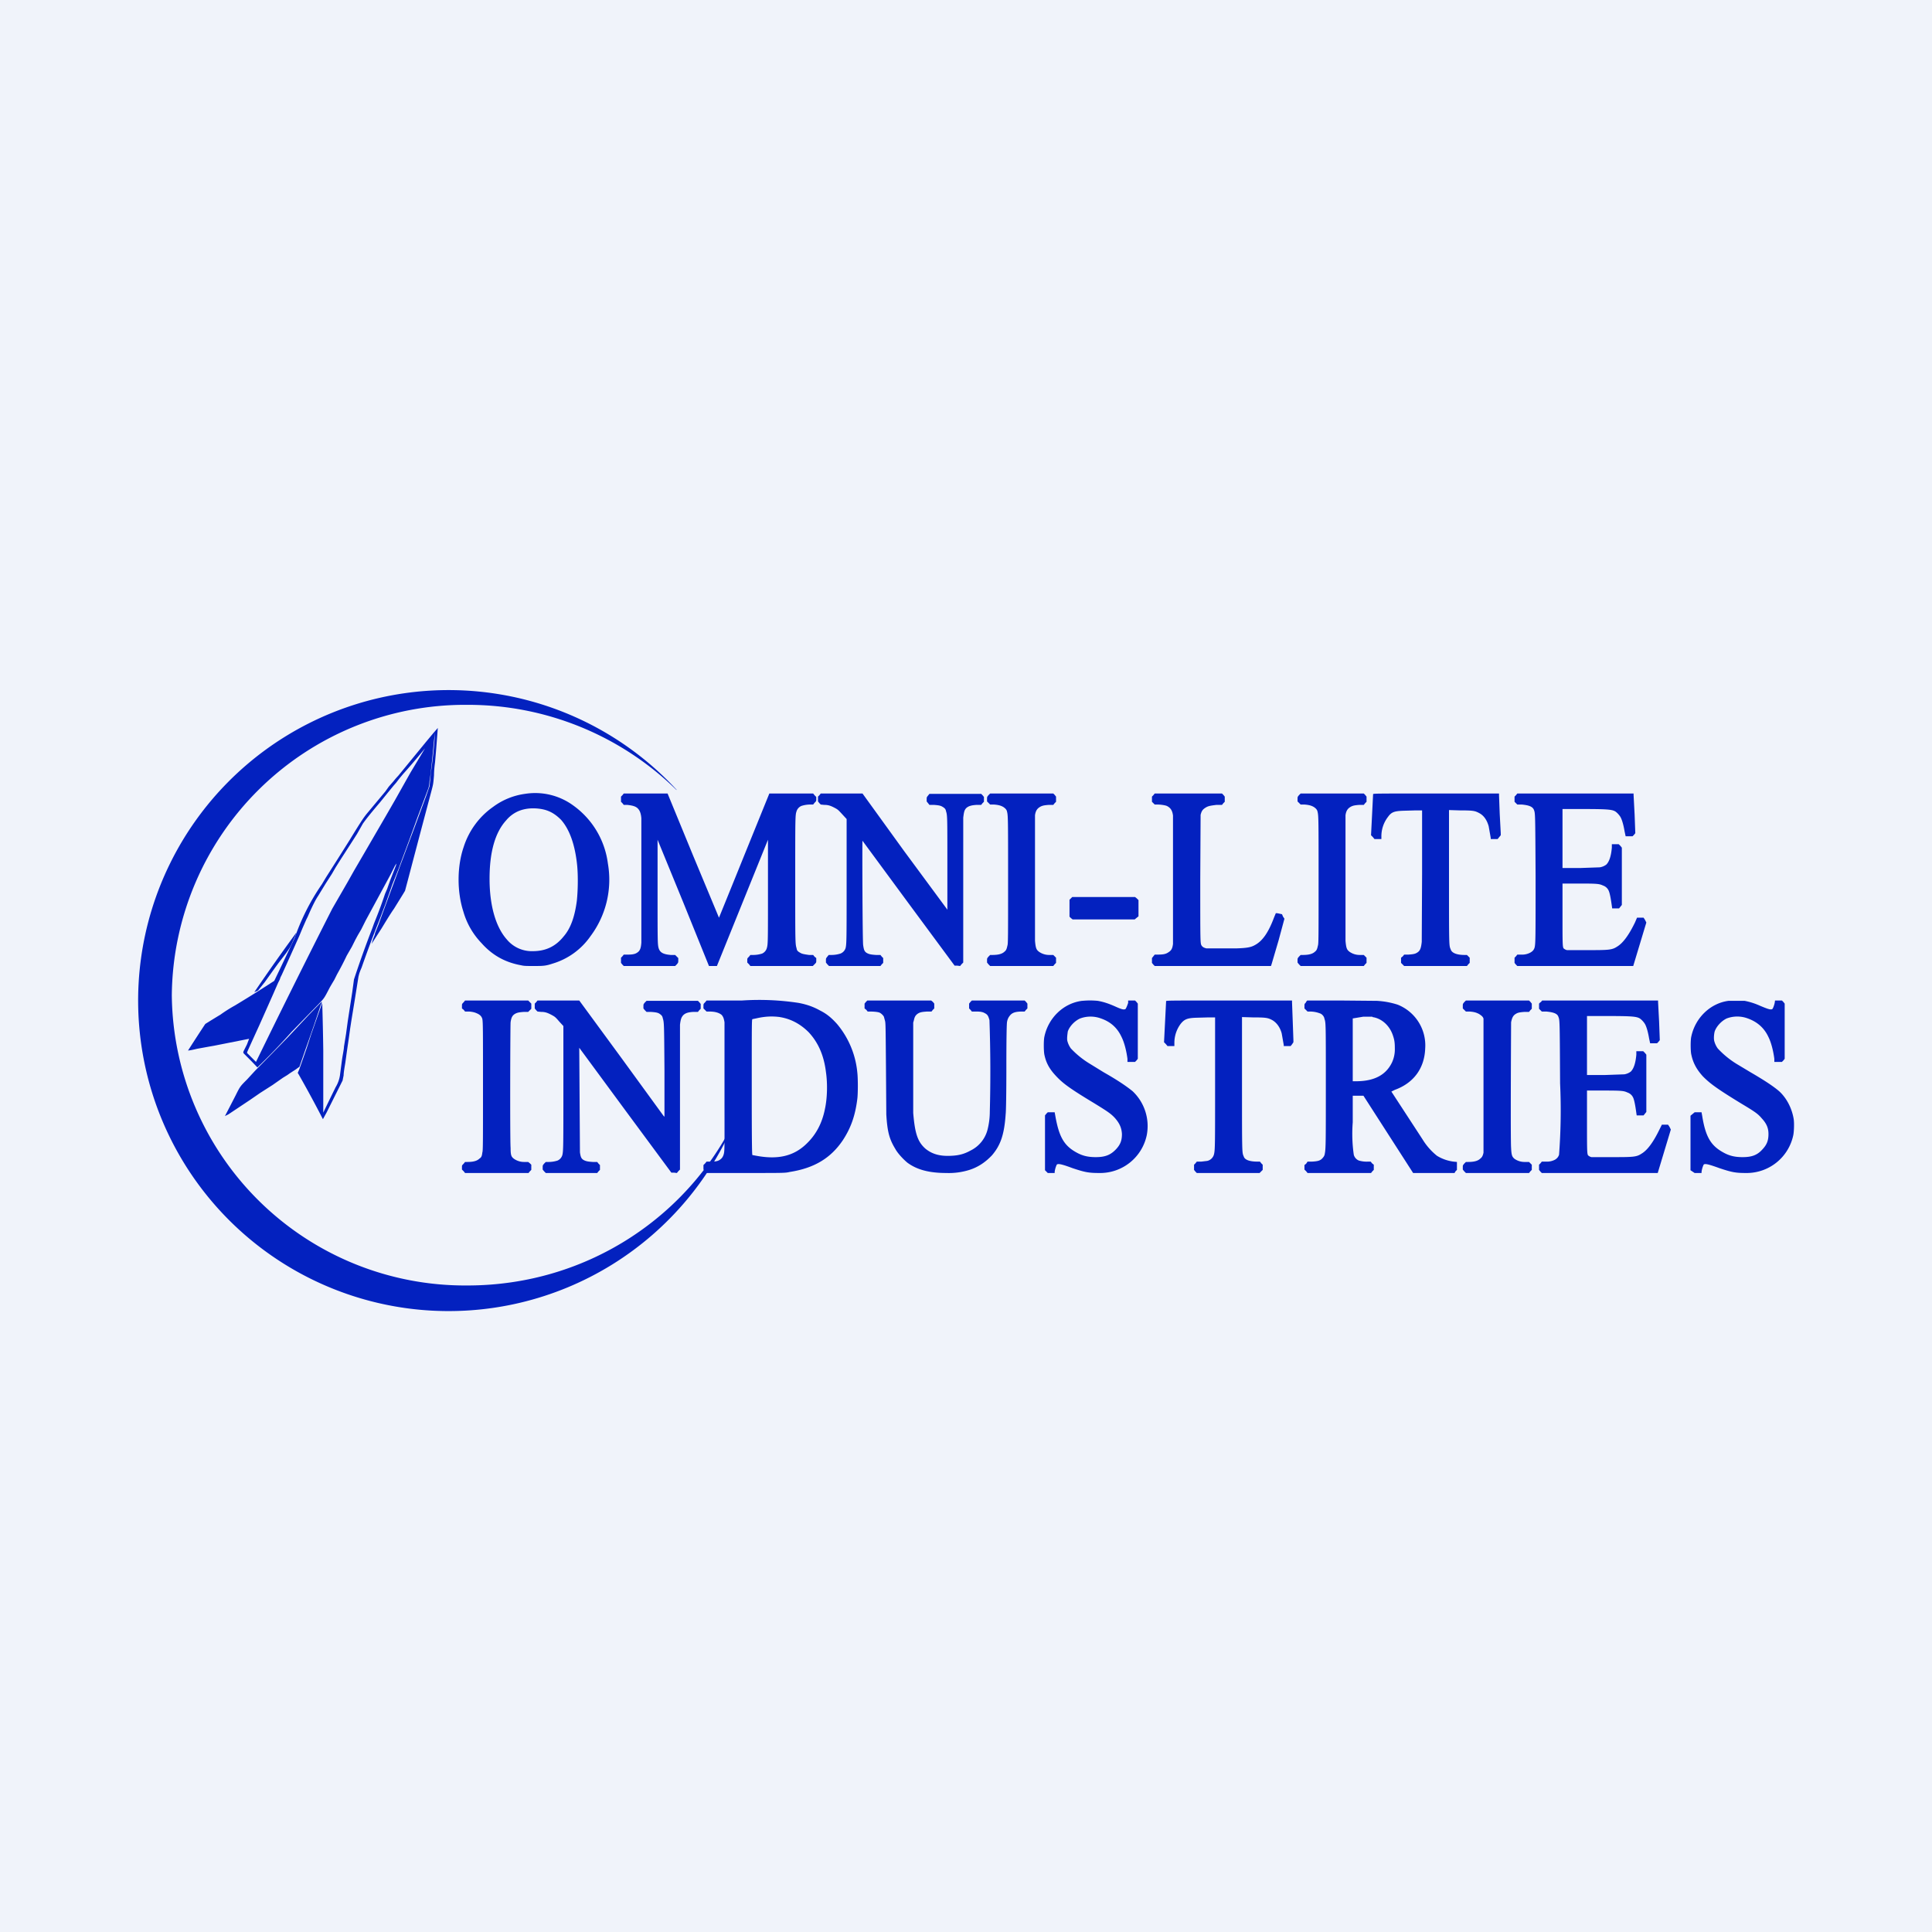
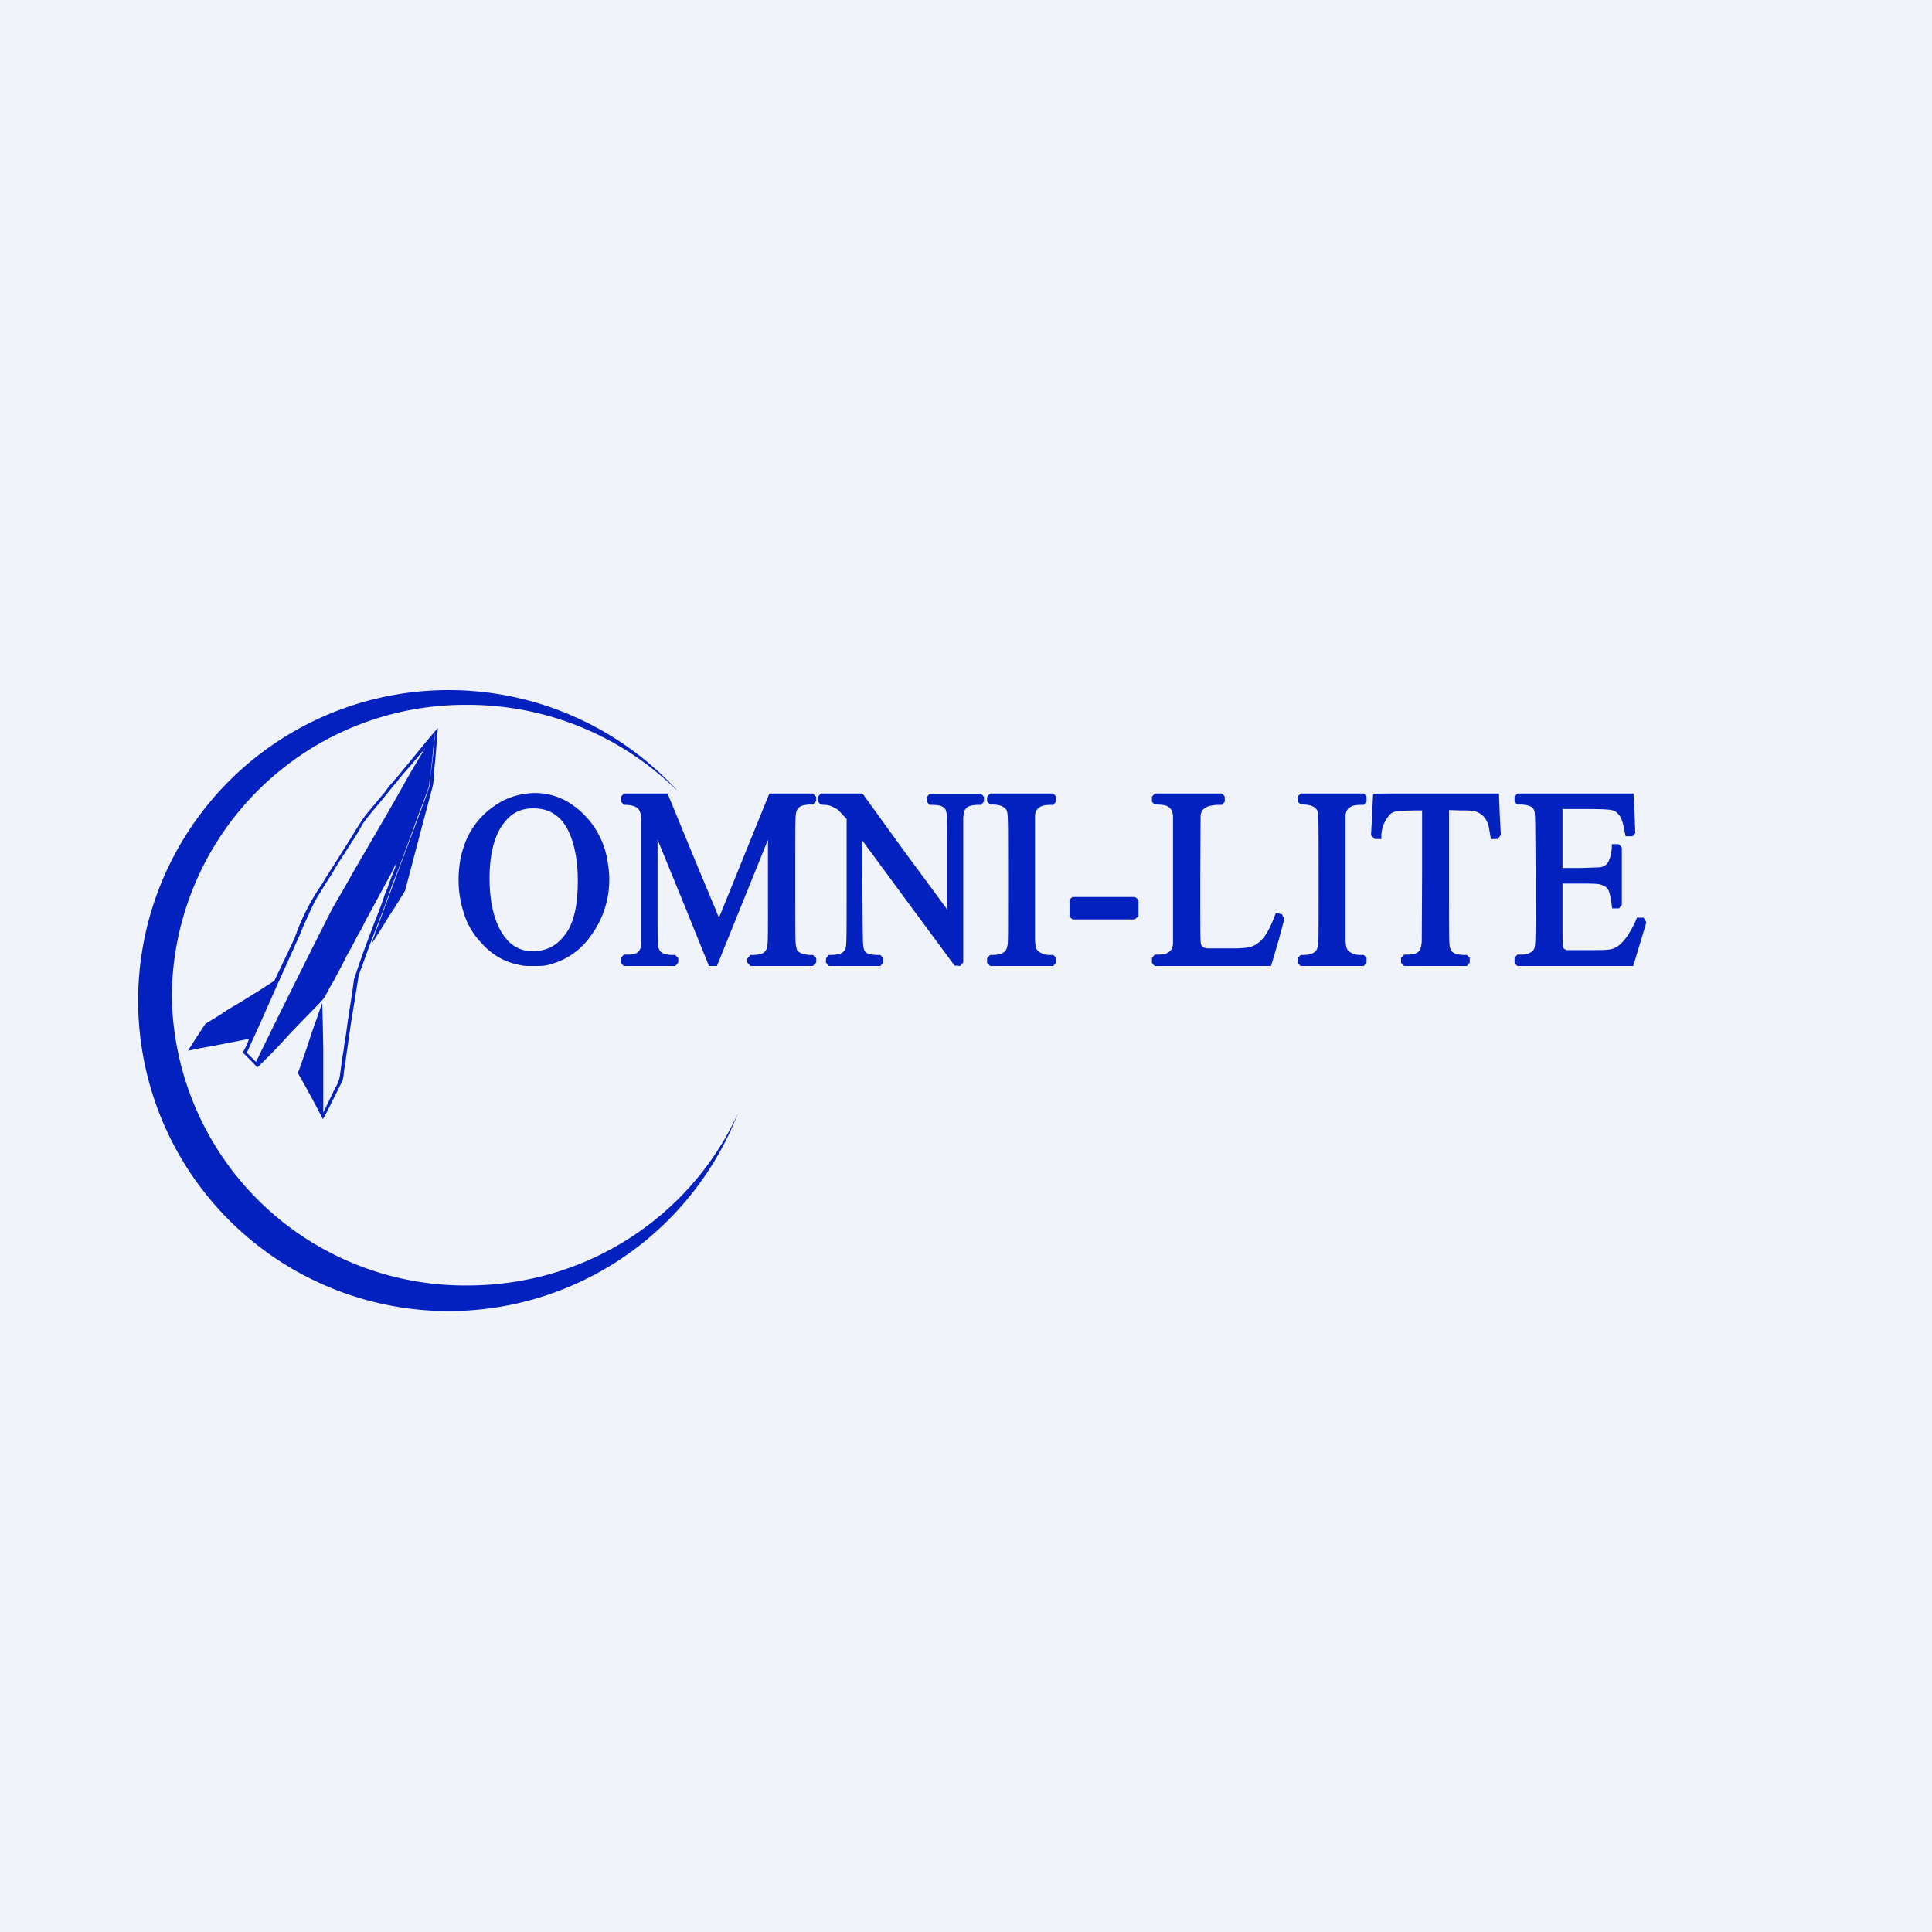
<svg xmlns="http://www.w3.org/2000/svg" width="56" height="56" viewBox="0 0 56 56">
  <path fill="#F0F3FA" d="M0 0h56v56H0z" />
  <path d="m12.56 21.25-.2.24-.82 1a1.74 1.74 0 0 0-.13.15l-.14.16-.1.14-.5.6c-.11.13-.17.21-.53.8l-.34.54-.35.55-.12.2a6.48 6.48 0 0 0-.79 1.56 154.75 154.75 0 0 1-.59 1.24 36.04 36.04 0 0 1-1.05.66l-.1.06a4.21 4.21 0 0 0-.41.26 28.21 28.21 0 0 0-.44.27 55.14 55.14 0 0 0-.5.77s.06 0 .26-.05l.33-.06.17-.03 1.01-.2-.06.16-.1.2-.01.04.02.03.09.09a11.06 11.06 0 0 1 .3.31 19.1 19.1 0 0 0 1-1.04 357.8 357.8 0 0 1 .76-.78c.18-.19.17-.17.34-.5l.07-.12.06-.1.08-.16a8.21 8.21 0 0 0 .28-.54l.15-.26.1-.2.07-.13.1-.17.13-.26a1288.5 1288.5 0 0 0 .72-1.33l.1-.2a.87.87 0 0 1 .07-.12l-.01.05-.16.41-.1.28-.06.14a12.24 12.24 0 0 1-.26.71l-.06.15-.05.14a30.04 30.04 0 0 0-.53 1.48l-.05.37-.13.84-.05.37-.06.37c0 .07-.04.25-.06.4l-.05.38a.93.93 0 0 1-.13.39 88.67 88.67 0 0 0-.36.74v-1.8a77.4 77.4 0 0 0-.03-1.38l-.32.91-.13.4-.21.6-.05.12.02.03.04.07a34.88 34.88 0 0 1 .67 1.24l.11-.2.28-.56.18-.36.03-.15c0-.08.03-.25.05-.37l.04-.29.02-.14.04-.27.04-.29.04-.26a140.22 140.22 0 0 0 .2-1.24l.02-.08a1.68 1.68 0 0 1 .07-.18 32.72 32.72 0 0 1 .46-1.24l.09-.23.14-.37.2-.57.18-.45.11-.3a68.6 68.6 0 0 0 .43-1.17l.3-.8c.04-.11.05-.13.06-.28l.03-.2.05-.46.02-.2.03-.32.03-.22a14.83 14.83 0 0 1-.12 1.15l-.04.4-.1.29-.37 1a263.71 263.71 0 0 0-1.01 2.72l-.1.25c0 .04-.04.12-.06.18l-.04.13.29-.45c.08-.13.24-.4.36-.57l.26-.42.06-.1.08-.3.2-.76.19-.72.3-1.13c.05-.19.05-.2.07-.44 0-.14.02-.3.03-.37l.03-.35a199.25 199.25 0 0 0 .05-.65l-.13.15Zm-.24.44-.12.2-.3.5-.27.48-.18.32a136.36 136.36 0 0 1-.55.95l-.36.62-.28.48-.18.32a111.59 111.59 0 0 1-.3.52l-.15.26a301.79 301.79 0 0 0-2.21 4.44l-.22-.22-.04-.04.01-.04a204.62 204.62 0 0 1 .35-.77l.4-.9.14-.32.05-.1.02-.06.04-.08a193.5 193.5 0 0 0 .5-1.11l.1-.24.11-.25.04-.08c.12-.28.22-.48.3-.6l.22-.36.18-.28.11-.19.17-.27a85.89 85.89 0 0 0 .45-.7l.17-.3c.08-.11.16-.22.5-.62l.21-.26.18-.22.07-.08.1-.13.1-.12a20.42 20.42 0 0 0 .64-.75ZM15.22 23.01a2 2 0 0 0-.93.38c-.4.28-.7.69-.85 1.16-.19.55-.2 1.28-.01 1.87.1.35.28.66.53.92.32.36.7.56 1.15.64.08.02.15.02.35.02.28 0 .35 0 .56-.07a2.05 2.05 0 0 0 1.1-.8 2.73 2.73 0 0 0 .5-2.1 2.45 2.45 0 0 0-1-1.68 1.87 1.87 0 0 0-1.4-.34Zm.47.44c.23.04.4.14.57.31.25.28.41.73.47 1.33.03.32.02.74-.01 1.02-.06.46-.18.8-.38 1.03-.24.3-.53.43-.9.43a.94.94 0 0 1-.75-.34c-.32-.36-.5-.98-.5-1.76 0-.77.16-1.34.48-1.69a.95.95 0 0 1 .36-.27c.19-.08.42-.1.66-.06ZM18.04 23.05l-.04.04V23.24l.04.04.04.05h.1c.18.02.27.05.33.13.04.05.07.13.08.26v3.6c-.01.14-.03.2-.07.25-.07.07-.14.1-.32.1h-.12l-.04.05-.04.04V27.91l.04.05.04.04h1.49l.05-.05c.04-.05.04-.05.04-.11v-.07l-.04-.04-.05-.05h-.13c-.22-.02-.31-.07-.35-.2-.03-.12-.03-.18-.03-1.7v-1.44l.75 1.83.74 1.83H20.78l.74-1.83.74-1.83v1.45c0 1.48 0 1.57-.03 1.68a.25.25 0 0 1-.14.17.85.85 0 0 1-.27.04h-.07l-.04.05c-.05.05-.05.05-.05.1v.07l.05.05.04.05h1.81l.05-.05c.05-.05.05-.05.05-.11v-.07l-.05-.04-.04-.05h-.12c-.14-.02-.2-.03-.25-.06-.07-.04-.1-.06-.11-.13-.04-.14-.04-.13-.04-1.99 0-1.86 0-1.87.04-1.99a.25.25 0 0 1 .14-.15.84.84 0 0 1 .27-.04h.07l.04-.05c.05-.05.05-.05.05-.1v-.07l-.05-.05-.04-.05H22.3l-.73 1.8a528 528 0 0 1-.73 1.8l-.75-1.8-.74-1.8h-1.27l-.04.05ZM23.75 23.05l-.04.04v.14l.04.05.04.04.1.01c.13 0 .2.03.33.1.07.04.08.05.2.18l.12.13v1.72c0 1.74 0 1.9-.03 2.02a.25.25 0 0 1-.15.16.87.87 0 0 1-.27.04h-.07l-.04.05c-.04.05-.04.05-.04.11v.06l.04.05.05.05h1.49l.04-.05.04-.04v-.14l-.04-.04-.04-.05h-.13c-.14-.01-.2-.02-.27-.06-.06-.04-.08-.08-.1-.22-.02-.04-.03-3.04-.02-3.03l1.34 1.82 1.33 1.8h.08l.08.01.04-.05.05-.05V23.7c.02-.16.03-.21.08-.27.06-.06.14-.09.31-.1h.13l.04-.05.04-.04v-.14l-.04-.05-.04-.04h-1.5l-.04.05c-.04.05-.04.05-.04.11v.06l.04.05.04.05h.13c.13.01.19.02.24.05.07.04.1.07.11.13.04.13.04.14.04 1.53v1.33l-.02-.03-1.24-1.68L25 23h-1.21l-.04.05ZM28.65 23.05c-.04.05-.04.05-.04.11v.07l.04.04.05.05h.11c.13.01.2.03.27.07.06.04.1.08.11.14.03.11.03.27.03 2.03 0 1.61 0 1.8-.02 1.85-.02.1-.04.14-.08.17-.07.07-.18.1-.36.1h-.06l-.05.05c-.04.05-.04.05-.04.1v.07l.04.05.05.05h1.83l.04-.05.04-.04V27.76l-.04-.04-.04-.04h-.12a.51.51 0 0 1-.29-.09c-.08-.06-.1-.1-.12-.32v-3.64c.02-.14.07-.2.16-.25.06-.03.11-.04.24-.05h.13l.04-.05.04-.04V23.09l-.04-.05-.04-.04H28.7l-.05.05ZM33.43 23.05l-.04.04V23.24l.04.04.04.04h.08c.1 0 .22.02.27.04.1.05.16.12.18.28v3.72c-.02.16-.06.2-.16.26-.07.04-.15.05-.3.05h-.07l-.04.05-.04.05v.14l.04.05.04.04h3.37l.02-.06.2-.68.17-.63-.04-.06-.03-.07-.09-.02a.27.27 0 0 0-.09-.01l-.05.12c-.16.43-.33.68-.55.8-.12.07-.24.09-.56.1h-.85c-.08-.02-.11-.04-.14-.08-.04-.07-.04-.04-.04-1.93l.01-1.86c.03-.12.06-.16.16-.22.07-.04.14-.05.3-.07h.16l.04-.05.04-.04V23.09l-.04-.05-.04-.04h-1.95l-.04.05ZM37.65 23.05c-.04.05-.04.05-.04.11v.07l.04.04.05.05h.11c.13.01.2.03.27.07.06.04.1.08.11.14.03.11.03.27.03 2.03 0 1.61 0 1.8-.02 1.85-.02.1-.04.14-.08.17-.07.07-.18.1-.36.1h-.06l-.05.05c-.04.05-.04.05-.04.1v.07l.04.05.05.05h1.83l.04-.05.04-.04V27.76l-.04-.04-.04-.04h-.12a.51.51 0 0 1-.29-.09c-.08-.06-.1-.1-.12-.32v-3.64c.02-.14.07-.2.16-.25.06-.03.11-.04.24-.05h.13l.04-.05.04-.04V23.09l-.04-.05-.04-.04H37.7l-.05.05ZM39.8 23.02l-.03.6-.03.59.05.05.05.06h.2v-.09a.92.92 0 0 1 .19-.55c.1-.14.18-.17.44-.18l.35-.01h.2v1.86l-.01 1.95c-.02.19-.05.26-.13.31-.06.04-.12.05-.26.06h-.12l-.04.05-.05.04V27.91l.05.05.04.04h1.82l.04-.05.04-.04V27.76l-.04-.04-.04-.04h-.07c-.23 0-.37-.06-.4-.16-.05-.12-.05-.05-.05-2.11v-1.93l.32.01c.38 0 .43.01.56.08.13.07.22.2.27.38l.06.34v.03h.2l.04-.05.05-.06v-.06l-.03-.56-.02-.54V23h-1.83c-1.73 0-1.82 0-1.82.02ZM43.94 23.05l-.04.04V23.24l.04.04.04.04h.13c.21.02.31.06.35.15.04.11.04.05.05 1.93 0 1.77 0 1.96-.03 2.07-.02.06-.05.1-.12.14a.5.5 0 0 1-.26.06h-.12l-.04.05-.04.04V27.91l.04.05.04.04h3.36l.19-.63.19-.63-.04-.08-.04-.06h-.19l-.06.14c-.18.37-.35.6-.52.7-.15.1-.26.1-.9.1h-.55a.2.2 0 0 1-.07-.03c-.06-.04-.06 0-.06-1v-.9h.5c.53 0 .57.01.68.06.06.02.12.07.15.13.03.05.06.18.09.39l.02.14h.2l.04-.05.04-.05v-1.66l-.04-.05-.05-.05h-.2v.1c-.02.23-.07.4-.16.49a.42.42 0 0 1-.19.08l-.57.02h-.51v-1.71h.53c.74 0 .9.01 1 .07.06.04.13.12.16.18.04.08.08.22.11.4l.03.14h.2l.04-.04.04-.05-.02-.54-.03-.57V23h-3.37l-.04.05ZM31.04 26.04l-.04.04v.49l.04.04.05.04h1.8l.06-.05.05-.04v-.47l-.05-.05-.05-.04h-1.82l-.04.04Z" fill="#0321BF" />
-   <path d="M8.57 27.06a57.23 57.23 0 0 0-1.2 1.7l.11-.05.2-.25a53.18 53.18 0 0 1 .38-.53l.23-.3c.11-.16.12-.16.21-.37.09-.2.1-.25.07-.2ZM9.28 29.08l-.33.34-.6.64a189.36 189.36 0 0 1-.96.98l-.23.25c-.2.2-.2.2-.33.46a82.46 82.46 0 0 1-.31.6l.1-.05.63-.42.29-.2.36-.23.3-.21.13-.08.07-.05.17-.11.11-.08.02-.06.16-.46.11-.31.14-.4.1-.3.08-.24.04-.1c0-.02-.02 0-.05.03ZM31.36 29.01c-.54.07-.98.5-1.09 1.05-.02.1-.02.38 0 .5.05.25.15.43.35.64.19.2.37.34 1.1.78.39.24.48.3.6.43.13.15.19.28.2.46 0 .18-.04.3-.17.44-.16.17-.32.23-.59.23-.2 0-.36-.03-.53-.12-.38-.2-.53-.45-.64-1.07l-.02-.11h-.2l-.04.04-.04.05v1.59l.04.04.04.04h.2v-.03a.7.7 0 0 1 .06-.21c.03-.04.14-.02.46.1.36.12.47.14.78.14a1.38 1.38 0 0 0 1.37-1.1 1.39 1.39 0 0 0-.41-1.27c-.16-.13-.4-.3-.84-.55l-.39-.24a2.6 2.6 0 0 1-.56-.45.65.65 0 0 1-.1-.21c-.02-.07 0-.2.01-.28.05-.15.2-.31.36-.38a.87.87 0 0 1 .6 0c.29.1.48.28.6.54.08.16.14.4.17.63v.09H32.9l.04-.04.04-.05v-1.6l-.04-.05-.04-.04h-.2v.07c-.03.09-.06.16-.08.18-.05.02-.1.01-.28-.07-.2-.09-.35-.14-.52-.17a2.3 2.3 0 0 0-.45 0ZM50.1 29.01c-.53.07-.97.5-1.08 1.05-.02.1-.02.38 0 .49.05.25.15.44.34.65.2.2.38.34 1.1.78.4.24.49.3.6.43.14.15.2.28.2.46s-.04.3-.17.44c-.15.17-.31.23-.58.23-.2 0-.36-.03-.53-.12-.38-.2-.54-.45-.64-1.07l-.02-.11h-.2l-.12.1v1.58l.12.08h.2v-.03a.7.7 0 0 1 .06-.21c.03-.04.13-.02.46.1.36.12.47.14.77.14a1.38 1.38 0 0 0 1.37-1.1c.02-.1.03-.35.01-.47-.05-.3-.2-.6-.42-.8-.15-.13-.4-.3-.83-.55l-.4-.24a2.6 2.6 0 0 1-.55-.45.65.65 0 0 1-.1-.21c-.02-.07-.01-.2.01-.28.05-.15.2-.31.35-.38a.87.87 0 0 1 .61 0c.28.1.48.28.6.54.08.16.14.4.17.63v.09H51.65l.04-.04.04-.05v-1.6l-.04-.05-.04-.04h-.2l-.01.07c-.02.09-.05.16-.07.18-.05.02-.1.01-.36-.1a2 2 0 0 0-.44-.14h-.45ZM13.44 29.05c-.05.05-.05.05-.05.11v.07l.05.04.04.05h.12c.12.01.18.03.26.07.07.04.1.08.12.14.02.11.02.27.02 2.03 0 1.61 0 1.8-.02 1.85-.01.1-.03.14-.08.17-.07.07-.18.1-.35.1h-.07l-.04.05c-.05.05-.05.05-.05.1v.07l.05.05.04.05h1.84l.04-.05.04-.04V33.76l-.04-.04-.05-.04h-.11a.51.51 0 0 1-.3-.09c-.08-.06-.1-.1-.1-.32-.02-.22-.01-3.55 0-3.64.02-.14.05-.2.14-.25.06-.03.11-.04.25-.05h.12l.05-.05.04-.04V29.09l-.05-.05-.04-.04h-1.83l-.04.05ZM15.54 29.05l-.04.04v.14l.04.05.04.04.1.01c.13 0 .2.03.33.1.07.04.09.05.2.18l.12.13v1.72c0 1.74 0 1.9-.03 2.02a.25.25 0 0 1-.14.16.87.87 0 0 1-.28.04h-.06l-.05.05c-.04.05-.04.05-.04.11v.06l.04.05.05.05h1.49l.04-.05.04-.04v-.14l-.04-.04-.04-.05h-.13c-.14-.01-.2-.02-.27-.06-.06-.04-.08-.08-.1-.22l-.02-3.03 1.34 1.82 1.33 1.8h.08l.08.01.04-.05.05-.05V29.7c.02-.16.04-.21.09-.27.06-.06.13-.09.3-.1h.13l.04-.05.04-.04v-.14l-.04-.05-.04-.04h-1.49l-.05.05c-.04.05-.04.05-.04.11v.06l.04.05.05.05h.12c.14.01.2.02.25.05.06.04.09.07.1.13.04.13.04.14.05 1.53v1.33l-.03-.03L18 30.65 16.79 29h-1.21l-.04.05ZM20.44 29.05c-.05.05-.05.05-.05.11v.07l.05.05.04.04h.08c.18 0 .29.04.36.1.04.05.06.09.08.21v1.86c0 1.87.01 1.87-.03 1.99a.29.29 0 0 1-.05.09c-.07.07-.13.1-.3.1h-.14l-.04.05-.05.05v.13l.05.05.04.05h1.14c1.12 0 1.14 0 1.27-.03.71-.11 1.19-.4 1.54-.92.23-.35.36-.71.42-1.2.02-.16.02-.59 0-.76a2.56 2.56 0 0 0-.58-1.4c-.16-.18-.3-.3-.5-.4-.18-.1-.36-.17-.62-.22a7.55 7.55 0 0 0-1.64-.07h-1.03l-.04.05Zm2.16.43c.32.05.6.2.84.44.27.29.44.66.5 1.15.05.34.04.76-.03 1.08-.08.4-.25.72-.5.97-.38.39-.85.5-1.49.38l-.11-.02c-.01 0-.02-.11-.02-1.97 0-1.86 0-1.96.02-1.97l.1-.02c.26-.06.46-.07.7-.04ZM25.1 29.04l-.04.05v.14l.05.04.04.05h.07c.1 0 .22.01.27.03.05.02.11.08.13.12l.03.11c.02.07.02.12.03 1.32l.01 1.4c.03.51.09.72.26 1 .07.13.23.3.35.4.27.2.62.3 1.13.3a2 2 0 0 0 .67-.09c.25-.08.46-.22.65-.42.25-.29.36-.6.4-1.2.01-.07.02-.56.02-1.37 0-.88.01-1.27.02-1.3a.37.37 0 0 1 .08-.18c.07-.09.17-.12.36-.12h.07l.04-.05.04-.04v-.14l-.04-.05-.04-.04h-1.53l-.04.04-.04.05v.14l.04.04.04.05h.14c.13 0 .19.02.24.05.08.04.1.09.13.2a43.6 43.6 0 0 1 .01 2.65c0 .2-.03.38-.06.5a.93.93 0 0 1-.5.63c-.18.1-.34.14-.54.15-.33.02-.56-.04-.76-.2-.23-.2-.31-.44-.36-1.04v-2.62l.02-.07c.02-.1.05-.14.1-.18.07-.05.13-.06.28-.07H27l.04-.05.04-.04v-.14l-.04-.05-.05-.04h-1.85l-.04.04ZM33.8 29.02l-.03.6-.03.59.05.05.05.06h.2v-.09a.92.92 0 0 1 .18-.55c.11-.14.2-.17.44-.18l.36-.01h.2v1.86c0 1.8 0 1.97-.03 2.1a.26.26 0 0 1-.2.2l-.17.02h-.13l-.04.05-.04.04V33.91l.04.05.04.04h1.82l.05-.05.04-.04V33.76l-.04-.04-.04-.05h-.07c-.23 0-.37-.05-.4-.15-.05-.12-.05-.05-.05-2.11v-1.93l.32.01c.37 0 .43.01.56.08.12.07.22.2.27.38l.06.34v.03h.2l.04-.05.04-.06v-.06l-.02-.56-.02-.54V29h-1.83c-1.73 0-1.82 0-1.82.02ZM37.86 29.05c-.05.05-.05.05-.05.11v.07l.05.05.04.04h.07a.8.8 0 0 1 .28.05c.07.02.13.09.14.16.04.12.04.13.04 1.85 0 1.71 0 1.91-.03 2.06a.2.2 0 0 1-.05.11c-.07.09-.14.11-.32.12h-.13l-.04.06-.05.04v.13l.05.05.04.05h1.84l.04-.05.04-.04V33.76l-.05-.04-.04-.05h-.07a.82.82 0 0 1-.27-.03.25.25 0 0 1-.15-.17 4.26 4.26 0 0 1-.03-.94v-.77h.31l.72 1.12.72 1.12h1.2l.03-.05.04-.04V33.68l-.1-.01a1.2 1.2 0 0 1-.48-.17 1.84 1.84 0 0 1-.42-.48l-.9-1.38.1-.05c.55-.2.86-.63.88-1.2a1.27 1.27 0 0 0-.8-1.27 2.4 2.4 0 0 0-.6-.11L38.83 29h-.94l-.04.05Zm1.92.43c.28.04.51.26.6.55.04.12.05.2.05.36a.9.9 0 0 1-.08.4c-.17.36-.5.54-1 .55h-.14v-1.82l.3-.05h.27ZM42.44 29.05c-.04.05-.04.05-.04.11v.07l.04.04.05.05h.11c.13.01.19.03.27.07.06.04.12.08.13.14v3.88c-.02.1-.05.14-.09.17-.07.07-.18.1-.36.1h-.06l-.05.05c-.04.05-.04.05-.04.1v.07l.04.05.05.05h1.83l.04-.05.04-.04V33.76l-.04-.04-.04-.04h-.12a.51.51 0 0 1-.3-.09c-.07-.06-.09-.1-.1-.32-.02-.22 0-3.55 0-3.64.03-.14.06-.2.15-.25.05-.03.11-.04.24-.05h.13l.04-.05.04-.04V29.09l-.04-.05-.04-.04h-1.83l-.05.05ZM44.65 29.05l-.04.04V29.24l.04.04.04.04h.13c.21.02.32.06.35.15.04.11.04.05.05 1.93a17 17 0 0 1-.03 2.07c-.02.06-.05.1-.11.14a.5.5 0 0 1-.27.06h-.12l-.04.05-.04.04V33.91l.04.05.04.04h3.36l.19-.63.19-.63-.04-.08-.04-.06h-.18l-.07.14c-.18.37-.35.6-.52.7-.15.1-.25.1-.9.1h-.55a.2.2 0 0 1-.07-.03c-.06-.04-.06 0-.06-1v-.9h.5c.53 0 .57.01.68.06.06.02.12.07.15.13.03.05.06.18.09.39l.02.14h.2l.04-.05.04-.05v-1.66l-.04-.05-.05-.05h-.2v.1c-.02.23-.07.4-.16.49a.42.42 0 0 1-.19.08l-.57.02H46v-1.71h.53c.74 0 .9.01 1 .07.06.04.13.12.16.18.04.08.08.22.11.4l.03.14h.2l.04-.04.04-.05-.02-.54-.03-.57V29H44.7l-.04.05Z" fill="#0321BF" />
  <path d="M19.61 22.9a8.63 8.63 0 0 0-6.06-2.47 8.5 8.5 0 0 0-8.57 8.42 8.5 8.5 0 0 0 8.57 8.41c3.5 0 6.5-2.05 7.84-4.99a9 9 0 1 1-1.78-9.38Z" fill="#0321BF" />
</svg>